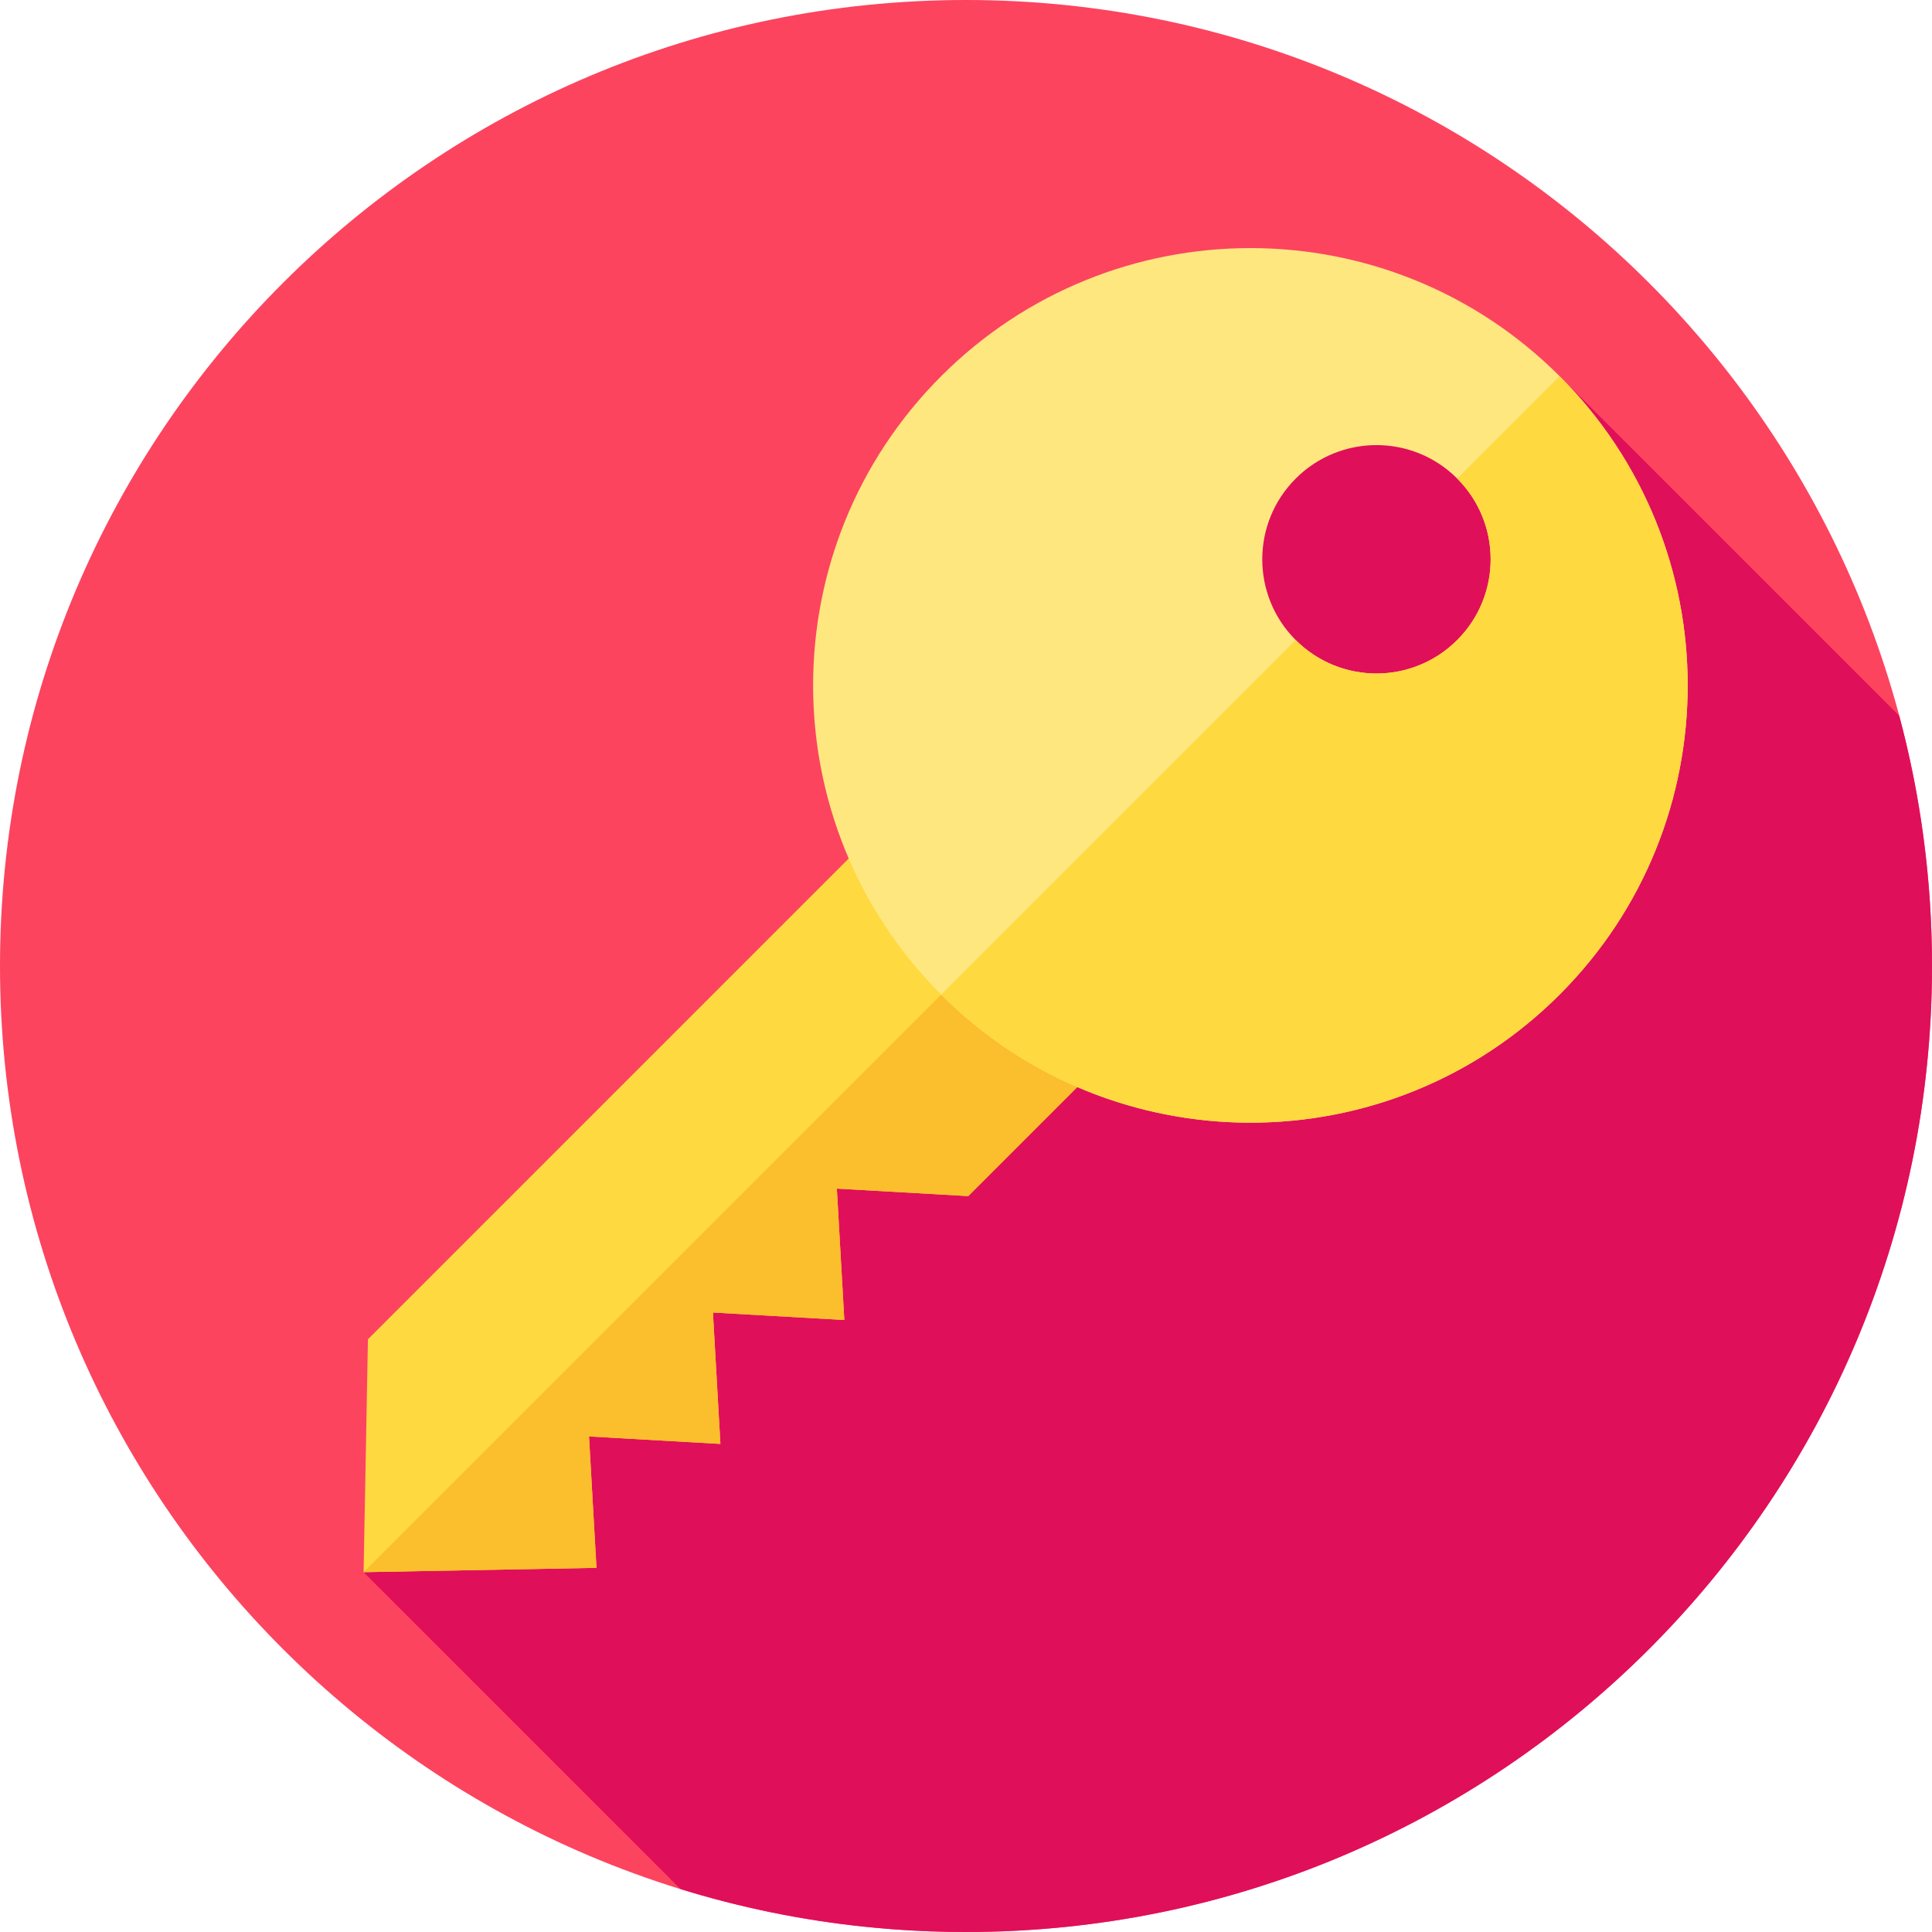
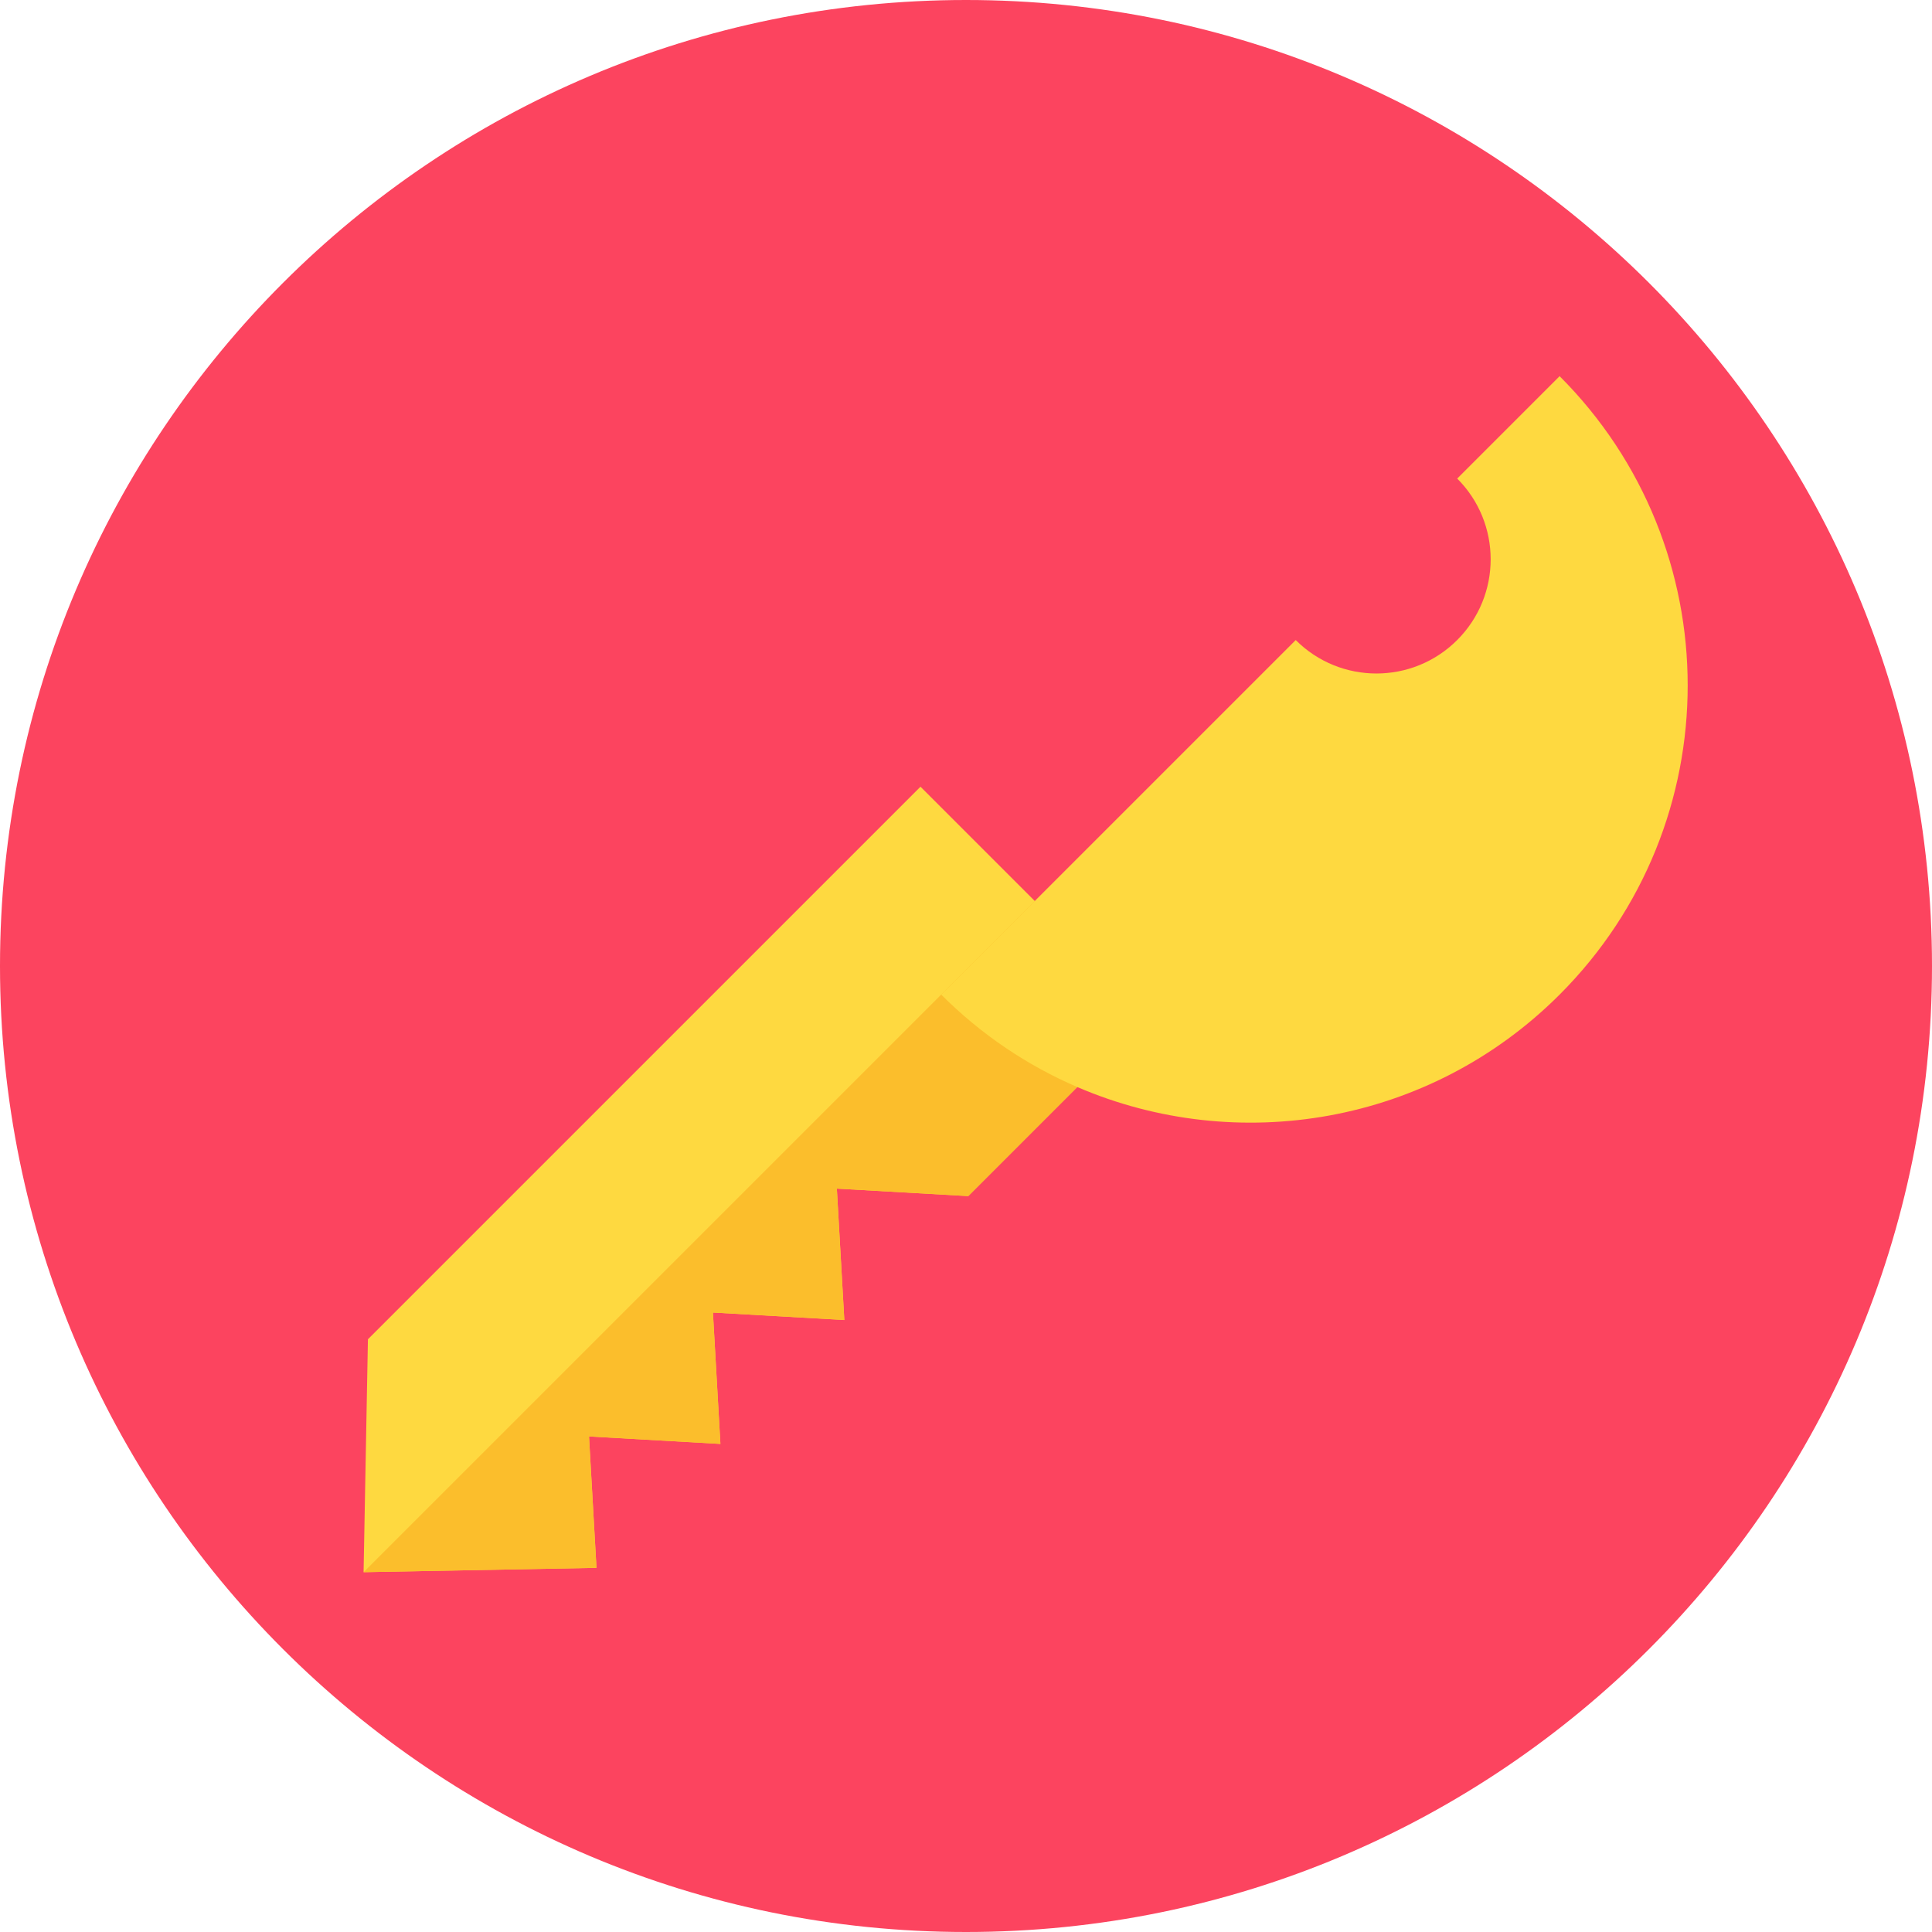
<svg xmlns="http://www.w3.org/2000/svg" width="80" height="80" viewBox="0 0 80 80" fill="none">
  <path d="M40 80C62.091 80 80 62.091 80 40C80 17.909 62.091 0 40 0C17.909 0 0 17.909 0 40C0 62.091 17.909 80 40 80Z" fill="#FC445F" />
-   <path d="M80 40C80 36.416 79.526 32.943 78.642 29.638L64.58 15.576C64.58 15.576 54.219 12.031 50.156 19.688C46.094 27.344 15.055 65.101 15.055 65.101L28.178 78.223C31.915 79.378 35.885 80 40 80C62.091 80 80 62.091 80 40Z" fill="#E00F5A" />
  <path d="M15.235 55.457L15.055 65.101L24.699 64.921L24.39 59.48L29.83 59.79L29.521 54.349L34.961 54.659L34.652 49.218L40.093 49.527L47.58 42.04L38.116 32.576L15.235 55.457Z" fill="#FED940" />
  <path d="M47.58 42.04L40.093 49.528L34.652 49.218L34.962 54.658L29.521 54.349L29.831 59.789L24.389 59.481L24.699 64.921L15.056 65.1L42.848 37.308L47.58 42.04Z" fill="#FBBE2C" />
-   <path d="M64.58 15.576C57.509 8.505 46.043 8.505 38.972 15.576C31.901 22.648 31.901 34.113 38.972 41.184C46.043 48.256 57.509 48.256 64.58 41.184C71.651 34.113 71.651 22.648 64.58 15.576ZM53.653 26.503C51.806 24.657 51.806 21.663 53.653 19.816C55.499 17.969 58.494 17.969 60.34 19.816C62.187 21.663 62.187 24.657 60.34 26.503C58.494 28.35 55.499 28.35 53.653 26.503Z" fill="#FFE780" />
  <path d="M64.58 15.576L60.34 19.816C62.187 21.662 62.187 24.656 60.34 26.502C58.493 28.35 55.499 28.35 53.653 26.503L38.972 41.184C40.644 42.855 42.561 44.131 44.608 45.012C51.218 47.859 59.18 46.584 64.58 41.185C71.652 34.113 71.651 22.648 64.58 15.576Z" fill="#FED940" />
</svg>